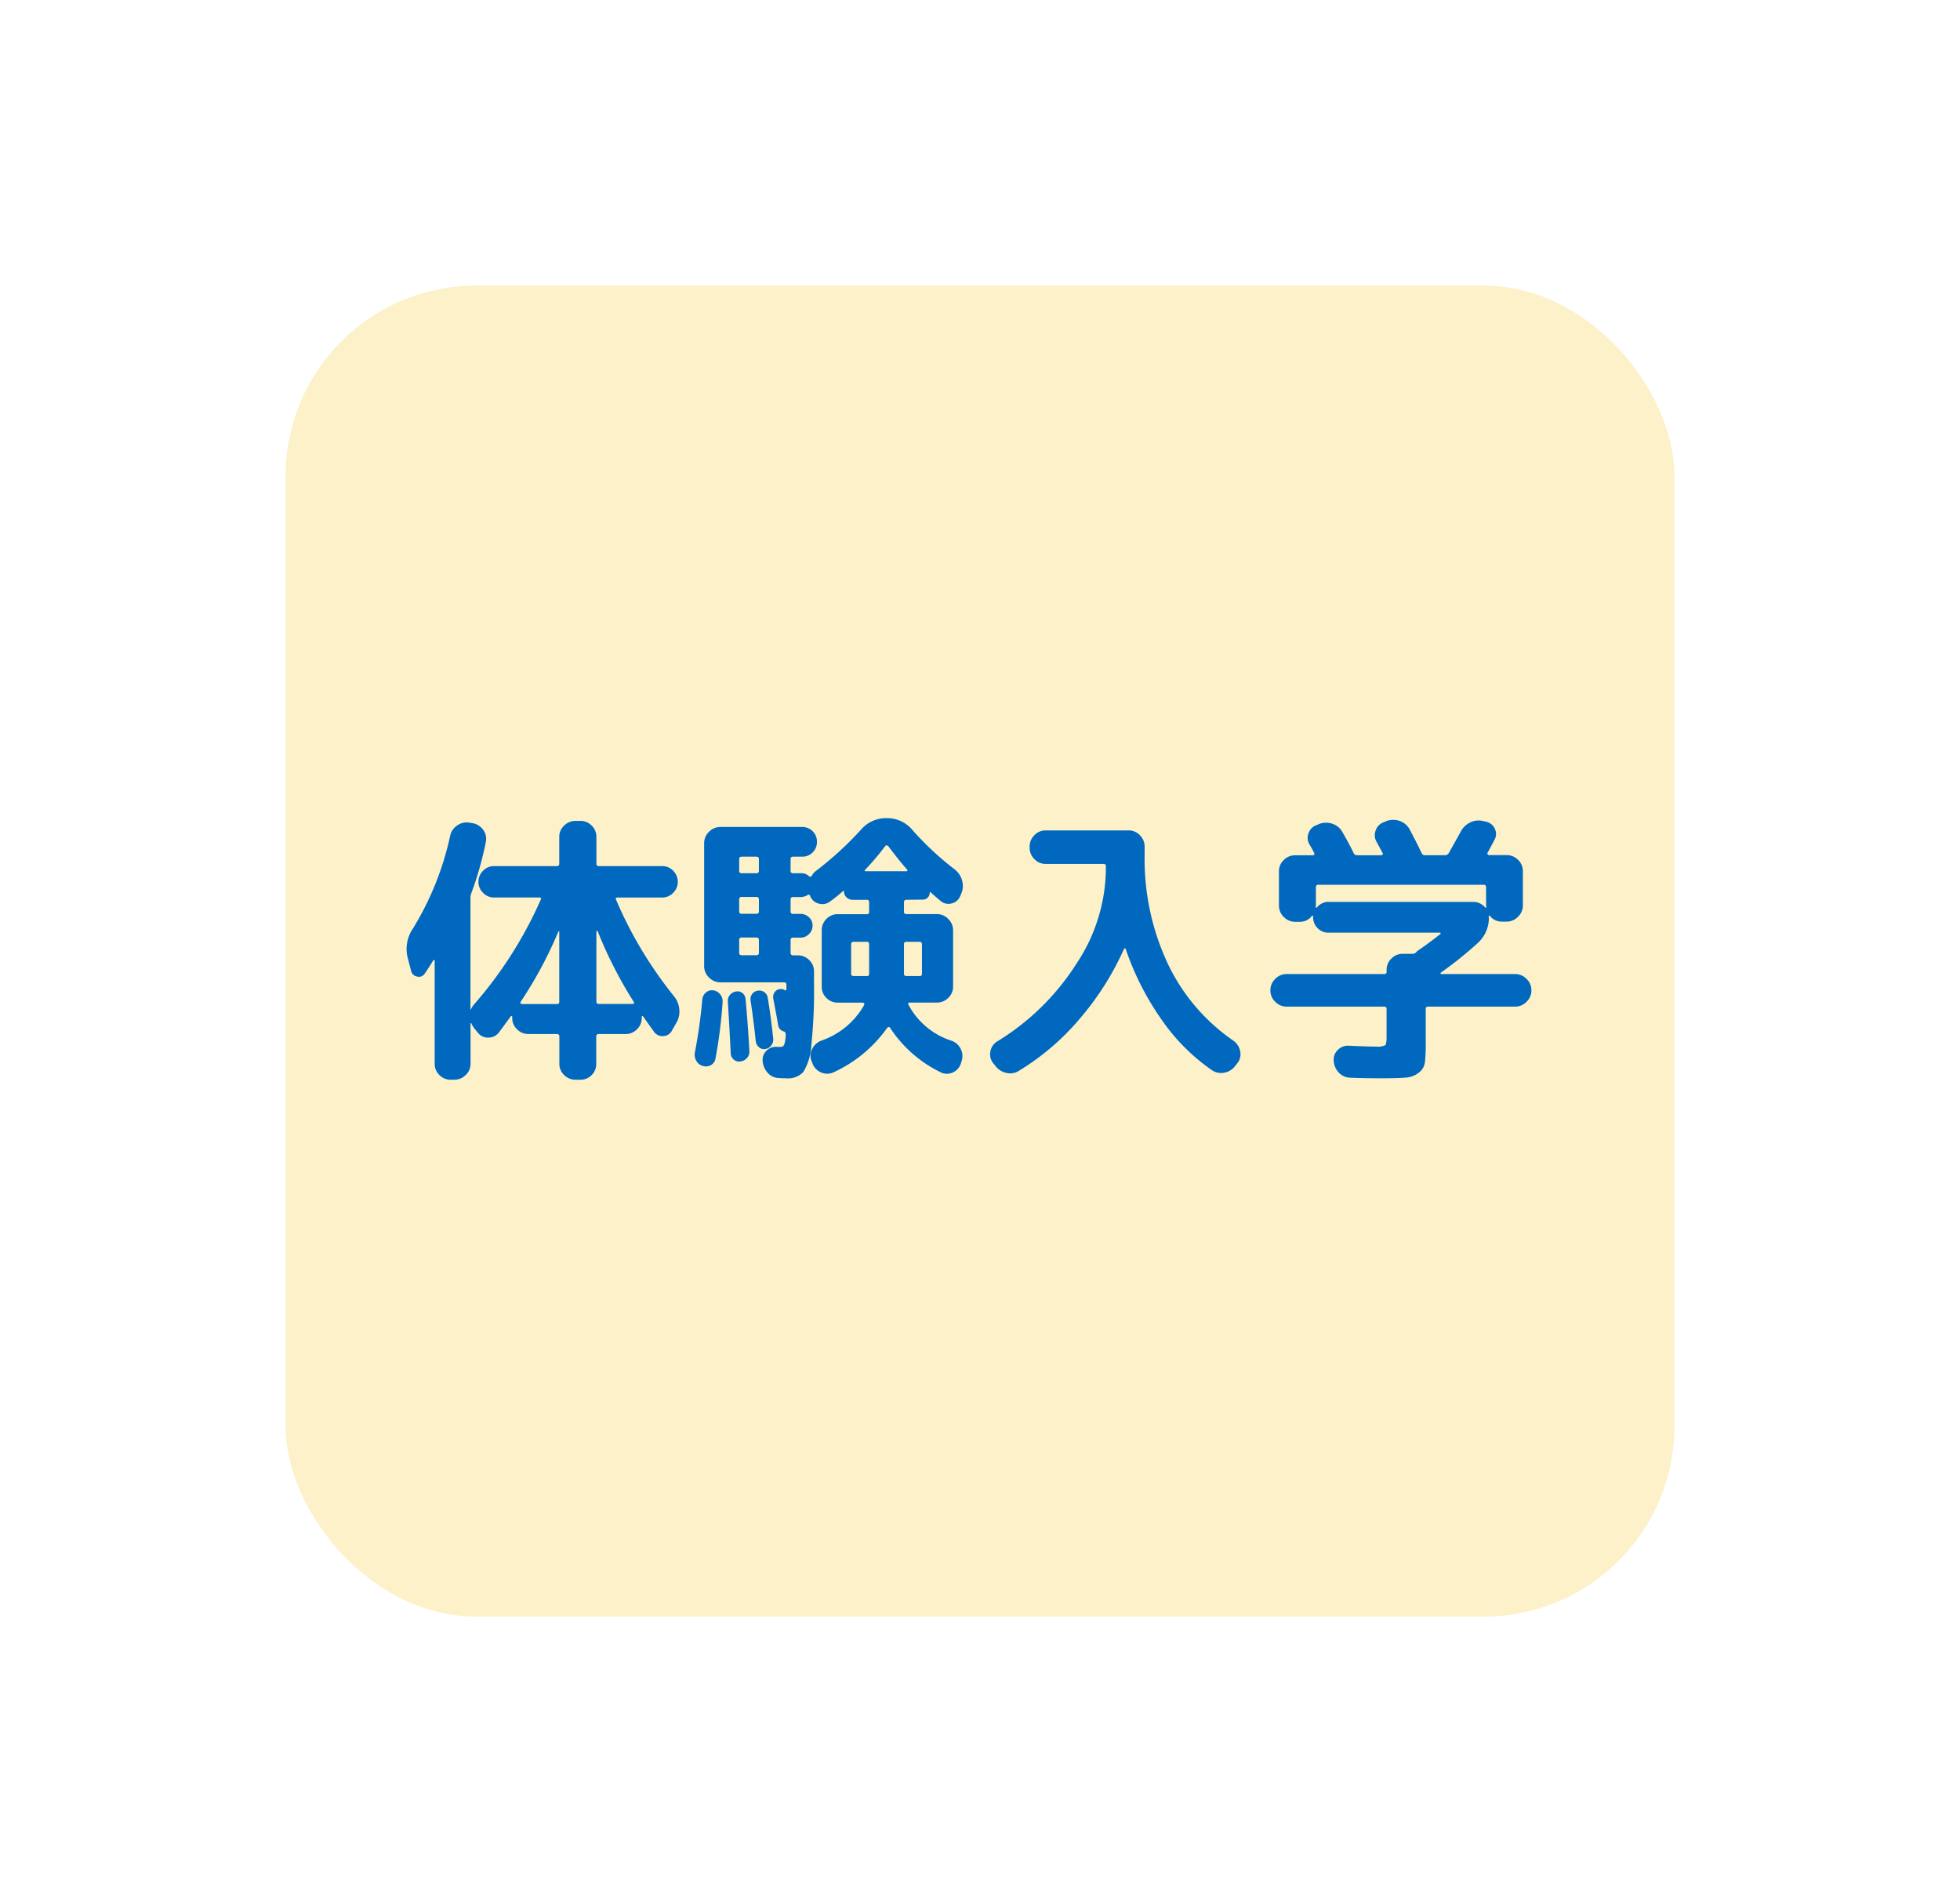
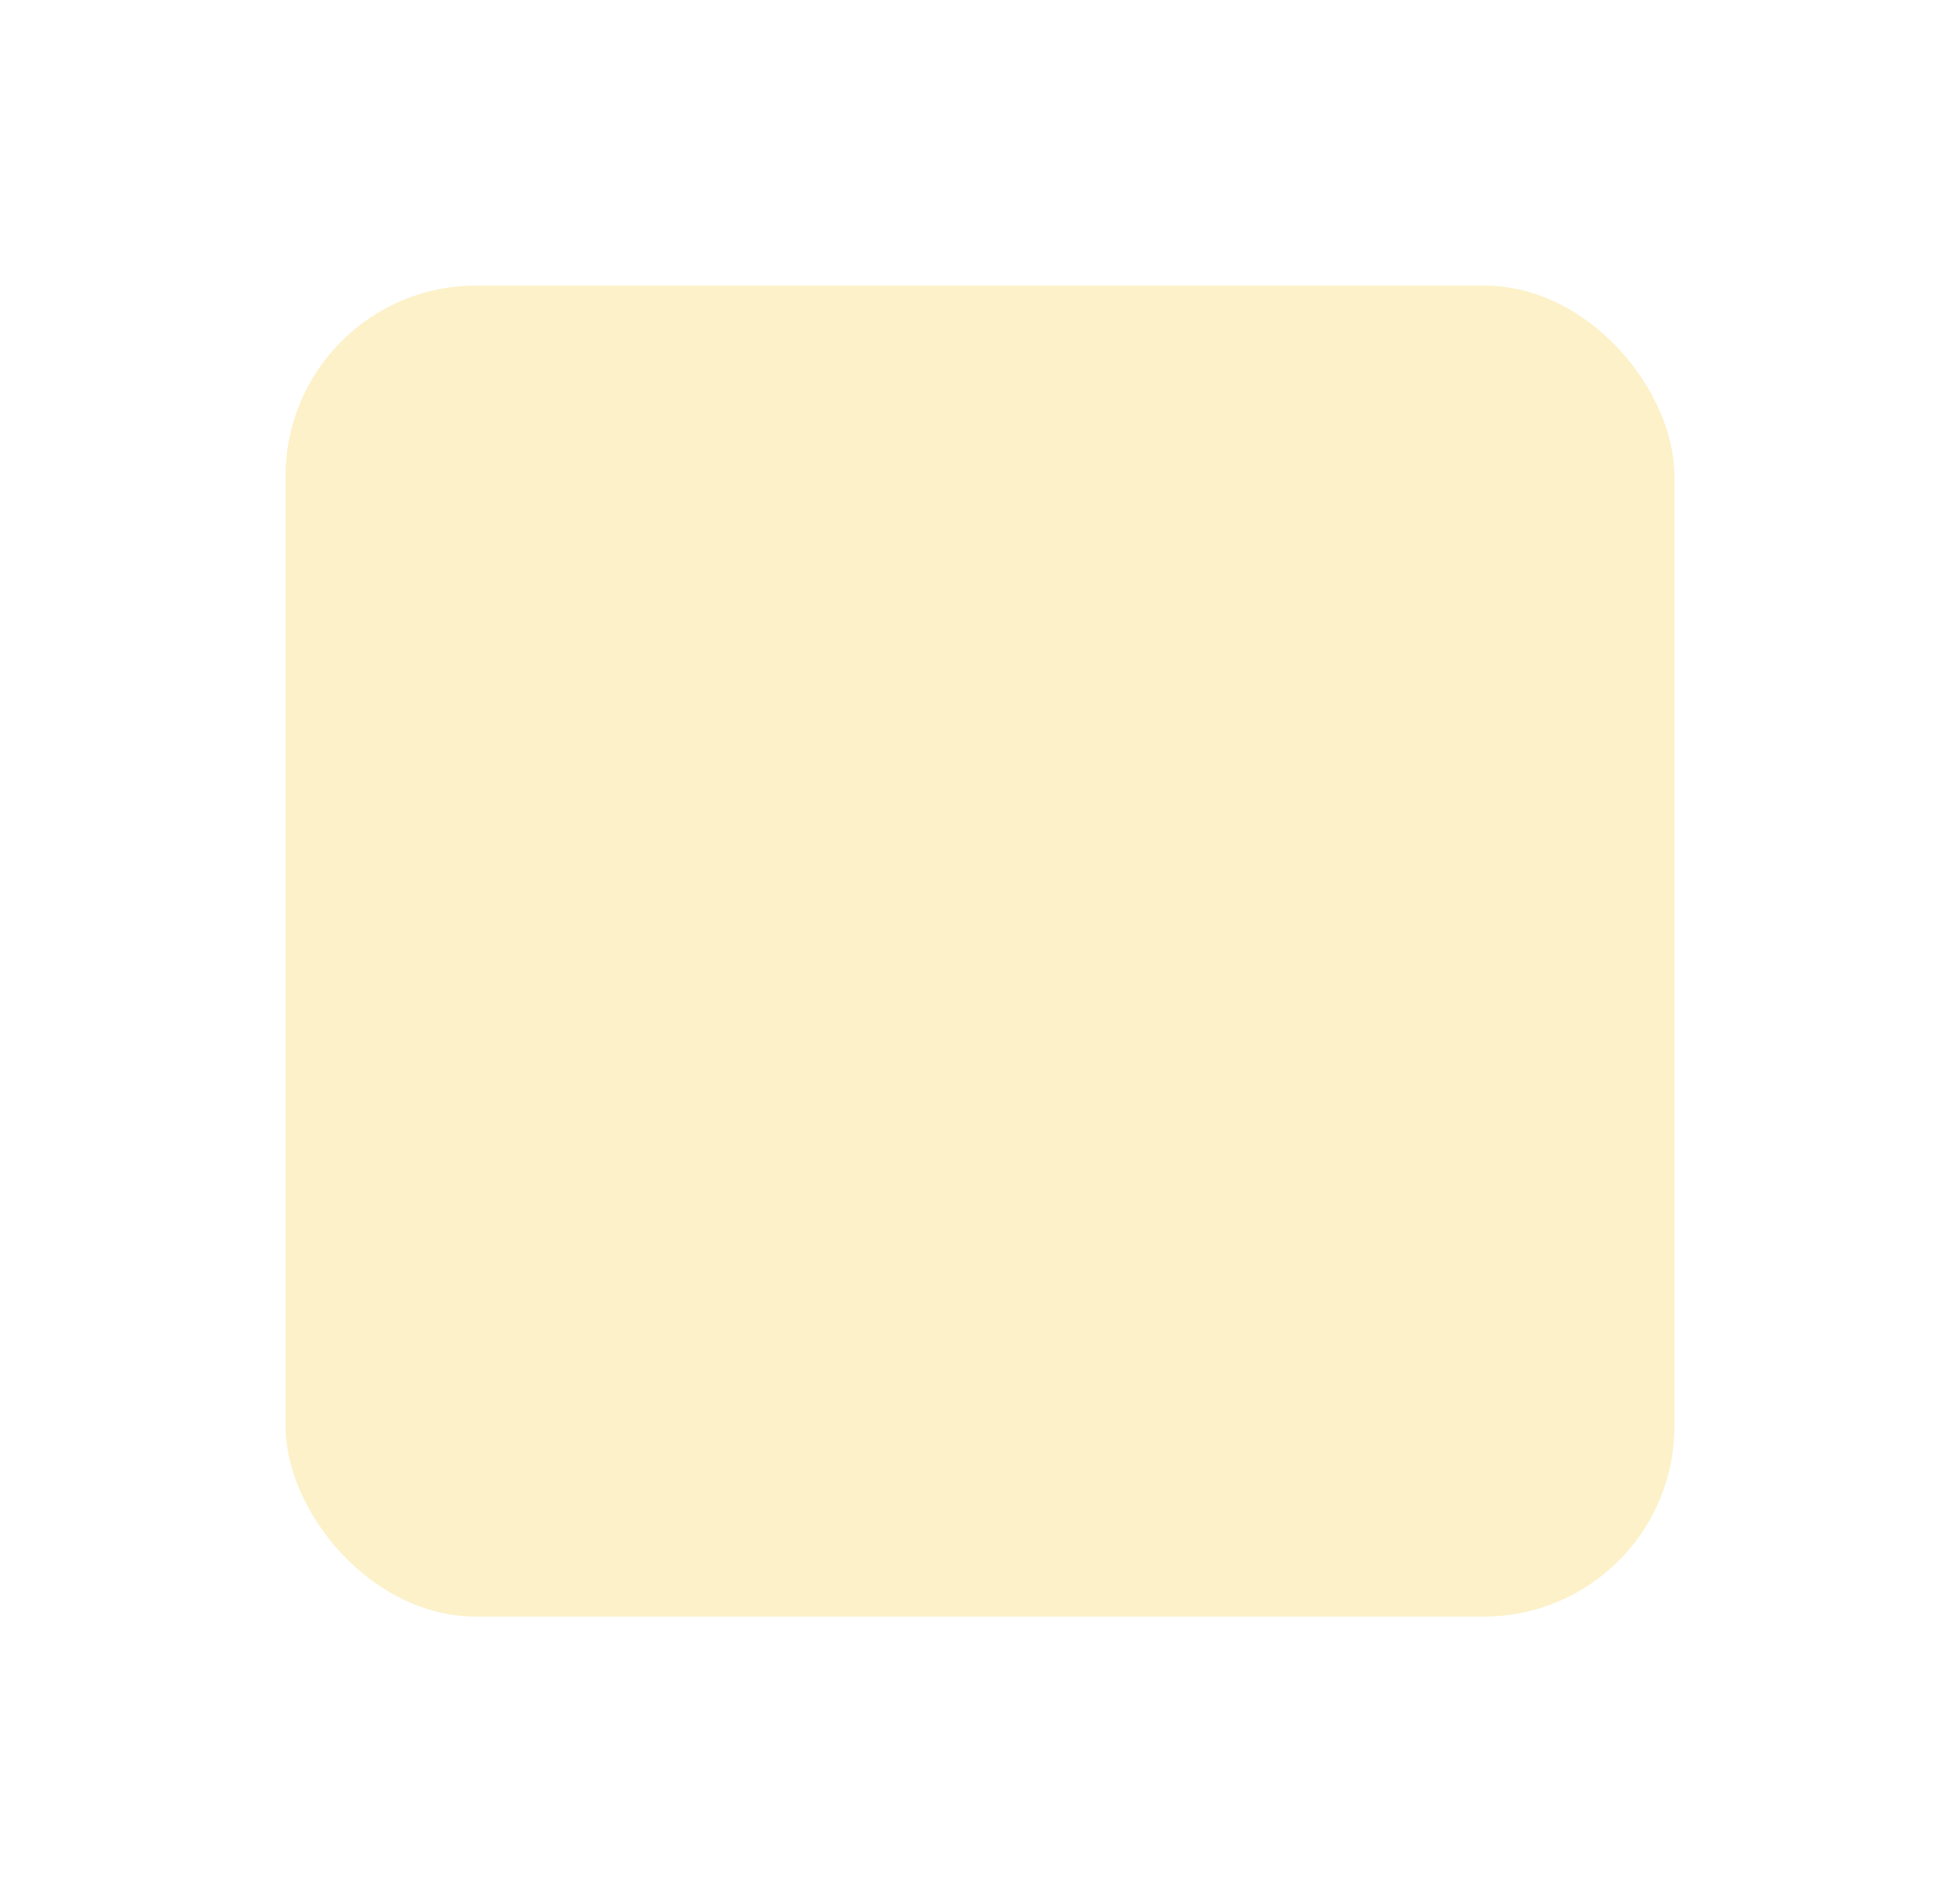
<svg xmlns="http://www.w3.org/2000/svg" width="102.945" height="99.906">
  <defs>
    <filter id="a" x="0" y="0" width="102.945" height="99.906" filterUnits="userSpaceOnUse">
      <feOffset />
      <feGaussianBlur stdDeviation="5" result="blur" />
      <feFlood flood-opacity=".4" />
      <feComposite operator="in" in2="blur" />
      <feComposite in="SourceGraphic" />
    </filter>
  </defs>
  <g data-name="グループ 1087">
    <g filter="url(#a)">
      <rect data-name="長方形 347" width="72.945" height="69.906" rx="10" transform="translate(15 15)" fill="#fcf1c8" />
    </g>
-     <path data-name="パス 63432" d="M21.589 50.98l-.18-.69a1.905 1.905 0 01.285-1.53 15.629 15.629 0 001.95-4.86.861.861 0 01.375-.548.853.853 0 01.645-.142l.18.03a.858.858 0 01.54.352.8.8 0 01.135.622 17.574 17.574 0 01-.765 2.7.679.679 0 00-.045.24v5.85q0 .03.03 0a.941.941 0 01.165-.255 21.586 21.586 0 003.495-5.49q.06-.12-.075-.12h-2.37a.784.784 0 01-.585-.248.8.8 0 01-.24-.576.8.8 0 01.24-.577.784.784 0 01.585-.248h3.3q.12 0 .12-.135v-1.4a.8.8 0 01.255-.592.833.833 0 01.6-.248h.255a.808.808 0 01.593.248.808.808 0 01.248.592v1.4a.119.119 0 00.135.135h3.315a.784.784 0 01.585.248.8.8 0 01.239.577.8.8 0 01-.24.577.784.784 0 01-.585.248h-2.34q-.135 0-.075.12a21.541 21.541 0 003.045 5.07 1.269 1.269 0 01.275.685 1.147 1.147 0 01-.158.712l-.24.42a.522.522 0 01-.45.27.534.534 0 01-.48-.225q-.45-.63-.585-.825-.03-.015-.06.03v.075a.8.8 0 01-.255.593.833.833 0 01-.6.247h-1.4a.119.119 0 00-.135.135v1.423a.808.808 0 01-.237.593.808.808 0 01-.593.247h-.255a.833.833 0 01-.6-.247.8.8 0 01-.252-.593v-1.425q0-.135-.12-.135h-1.5a.833.833 0 01-.6-.247.8.8 0 01-.255-.593v-.06a.048.048 0 00-.03-.045.03.03 0 00-.045.015l-.63.855a.69.69 0 01-.54.262.663.663 0 01-.54-.232l-.21-.255a1.258 1.258 0 01-.15-.255q-.045-.045-.045 0v2.115a.8.8 0 01-.255.593.833.833 0 01-.6.247h-.18a.808.808 0 01-.6-.247.808.808 0 01-.248-.593v-5.415a.027.027 0 00-.03-.03.061.061 0 00-.045.015q-.15.255-.45.7a.358.358 0 01-.4.15.394.394 0 01-.317-.31zm9.735-2.07v3.7q0 .12.135.12h1.77a.074.074 0 00.067-.037.05.05 0 00-.007-.068 22.493 22.493 0 01-1.9-3.72.051.051 0 00-.038-.015q-.027.005-.027.025zm-3.975 3.705a.059.059 0 00-.007.075.072.072 0 00.067.045h1.845a.106.106 0 00.12-.12v-3.69q-.015-.015-.045 0a22.049 22.049 0 01-1.98 3.69zm9.585 3.375a.551.551 0 01-.36-.27.642.642 0 01-.075-.45 27.191 27.191 0 00.39-2.8.528.528 0 01.195-.345.465.465 0 01.375-.11.545.545 0 01.367.21.571.571 0 01.128.4 25.653 25.653 0 01-.375 2.975.486.486 0 01-.233.338.513.513 0 01-.412.052zm1.95-.24a.413.413 0 01-.345-.1.454.454 0 01-.16-.32q-.03-.735-.15-2.73a.459.459 0 01.112-.345.513.513 0 01.323-.18.4.4 0 01.337.09.439.439 0 01.158.315q.12 1.26.2 2.715a.49.49 0 01-.12.368.54.54 0 01-.355.187zm1.635-.855a.464.464 0 01-.315.2.4.4 0 01-.337-.09.5.5 0 01-.173-.315q-.1-1-.27-2.13a.458.458 0 01.075-.345.429.429 0 01.3-.18.458.458 0 01.345.075.429.429 0 01.18.3q.165.975.285 2.13a.47.47 0 01-.09.355zm7.095-7.635a.119.119 0 00-.135.135v.495q0 .12.135.12h1.59a.821.821 0 01.6.255.821.821 0 01.255.6v2.955a.8.8 0 01-.255.592.833.833 0 01-.6.247h-1.41q-.135 0-.075.12a3.915 3.915 0 002.28 1.891.852.852 0 01.472.445.825.825 0 01.023.65l-.03.105a.77.77 0 01-.435.465.733.733 0 01-.63-.02 6.65 6.65 0 01-2.655-2.34.061.061 0 00-.075-.03.188.188 0 00-.075.045 7.017 7.017 0 01-2.805 2.325.784.784 0 01-.653.015.821.821 0 01-.457-.46l-.045-.12a.733.733 0 01.015-.635.888.888 0 01.465-.45 4.116 4.116 0 002.28-1.89.083.083 0 00-.015-.078.092.092 0 00-.075-.037h-1.305a.808.808 0 01-.593-.245.808.808 0 01-.247-.592v-2.958a.833.833 0 01.247-.6.8.8 0 01.593-.25h1.53a.106.106 0 00.12-.12v-.5q0-.135-.12-.135h-.75a.444.444 0 01-.315-.127.408.408 0 01-.135-.308.043.043 0 00-.015-.03.019.019 0 00-.03 0 7.956 7.956 0 01-.69.555.642.642 0 01-.577.112.655.655 0 01-.458-.383v-.014q-.06-.12-.135-.06a.686.686 0 01-.345.11h-.42a.119.119 0 00-.135.135v.615a.119.119 0 00.135.135h.39a.618.618 0 01.443.18.581.581 0 01.187.435.605.605 0 01-.187.443.605.605 0 01-.443.188h-.39a.119.119 0 00-.135.135v.66a.119.119 0 00.135.135h.24a.833.833 0 01.6.247.8.8 0 01.255.593v.6a27.41 27.41 0 01-.143 3.299 2.979 2.979 0 01-.419 1.39 1.1 1.1 0 01-.893.33q-.225 0-.39-.015a.8.8 0 01-.592-.278 1.045 1.045 0 01-.262-.622.673.673 0 01.217-.547.7.7 0 01.563-.187h.12a.42.42 0 00.158-.023q.052-.023.1-.172a2.1 2.1 0 00.056-.466.139.139 0 00-.1-.15.4.4 0 01-.3-.345q-.075-.45-.255-1.38a.441.441 0 01.06-.315.362.362 0 01.255-.18.389.389 0 01.285.045q.09.06.09-.06v-.24q0-.1-.12-.105h-3.345a.821.821 0 01-.6-.255.821.821 0 01-.255-.6v-6.45a.821.821 0 01.255-.6.821.821 0 01.6-.255h4.29a.754.754 0 01.555.225.754.754 0 01.225.555.754.754 0 01-.225.555.754.754 0 01-.555.225h-.47q-.135 0-.135.12v.615a.119.119 0 00.135.135h.42a.561.561 0 01.39.135q.105.1.165 0a.781.781 0 01.24-.27 17.674 17.674 0 002.34-2.145 1.738 1.738 0 011.365-.615 1.734 1.734 0 011.35.63 15.6 15.6 0 002.205 2.055 1.131 1.131 0 01.4.6 1.039 1.039 0 01-.053.7l-.045.1a.631.631 0 01-.435.39.613.613 0 01-.57-.105q-.195-.15-.555-.48a.019.019 0 00-.03 0 .043.043 0 00-.015.03.347.347 0 01-.105.255.365.365 0 01-.27.105zm-7.755 2.775v-.66a.119.119 0 00-.135-.135h-.765a.119.119 0 00-.135.135v.66a.119.119 0 00.135.135h.765a.119.119 0 00.135-.135zm0-2.175v-.615a.119.119 0 00-.135-.135h-.765a.119.119 0 00-.135.135v.615a.119.119 0 00.135.135h.765a.119.119 0 00.135-.135zm0-2.13v-.615q0-.12-.135-.12h-.765q-.135 0-.135.12v.615a.119.119 0 00.135.135h.765a.119.119 0 00.135-.135zm5.79 5.415V49.6q0-.135-.12-.135h-.69a.119.119 0 00-.135.135v1.545q0 .12.135.12h.69a.106.106 0 00.12-.12zm1.965-1.68a.119.119 0 00-.135.135v1.545q0 .12.135.12h.69a.106.106 0 00.12-.12V49.6q0-.135-.12-.135zm-2.115-3.705h2.115q.03 0 .045-.038t-.015-.052q-.405-.45-.99-1.23a.134.134 0 00-.075-.038.081.081 0 00-.075.023 13.88 13.88 0 01-1.065 1.26q-.075.075.06.075zm6.765 10.2l-.12-.145a.752.752 0 01-.12-.62.775.775 0 01.375-.51 12.892 12.892 0 004.147-4.08 9.123 9.123 0 001.538-4.89v-.24q0-.1-.135-.1h-3.03a.8.8 0 01-.593-.255.833.833 0 01-.247-.605v-.045a.833.833 0 01.247-.6.8.8 0 01.593-.255h4.36a.8.8 0 01.592.255.833.833 0 01.248.6v.45a12.931 12.931 0 001.212 5.685 10.232 10.232 0 003.443 4.05.9.9 0 01.36.54.752.752 0 01-.12.615l-.12.15a.9.9 0 01-.57.375.849.849 0 01-.66-.12 10.41 10.41 0 01-2.655-2.663 14.6 14.6 0 01-1.89-3.727q-.03-.045-.09.03a15.016 15.016 0 01-2.325 3.66 13 13 0 01-3.195 2.73.845.845 0 01-.675.1.957.957 0 01-.57-.385zm15.315-3.09a.821.821 0 01-.6-.255.821.821 0 01-.255-.6.821.821 0 01.255-.6.821.821 0 01.6-.255h5.115q.135 0 .135-.12v-.105a.8.8 0 01.255-.592.833.833 0 01.6-.247h.465a.286.286 0 00.21-.06l.09-.09q.585-.4 1.2-.885a.03.03 0 00.015-.045.048.048 0 00-.045-.03h-5.84a.772.772 0 01-.577-.24.791.791 0 01-.233-.57v-.045a.035.035 0 00-.023-.037.034.034 0 00-.038.007.784.784 0 01-.66.315h-.219a.821.821 0 01-.6-.255.821.821 0 01-.255-.6v-1.8a.8.8 0 01.255-.592.833.833 0 01.6-.248h.93a.074.074 0 00.067-.037.067.067 0 00.007-.068q-.12-.24-.255-.465a.668.668 0 01-.045-.6.674.674 0 01.435-.42l.135-.06a1.022 1.022 0 01.69 0 .929.929 0 01.525.45q.33.57.57 1.065a.193.193 0 00.18.135h1.275a.088.088 0 00.075-.045q.03-.045 0-.075l-.315-.585a.682.682 0 01-.045-.607.674.674 0 01.435-.428l.135-.06a1.022 1.022 0 01.69 0 .929.929 0 01.525.45q.375.705.63 1.245a.176.176 0 00.18.1h1.066a.214.214 0 00.18-.12q.3-.525.615-1.1a1.072 1.072 0 01.5-.495.993.993 0 01.7-.075l.135.03a.658.658 0 01.458.36.622.622 0 01-.007.585l-.36.675a.069.069 0 00-.008.083.073.073 0 00.068.052h.93a.833.833 0 01.6.248.8.8 0 01.255.592v1.8a.821.821 0 01-.255.6.821.821 0 01-.6.255h-.225a.784.784 0 01-.66-.315q-.03-.015-.06.03a.115.115 0 00.015.045 1.778 1.778 0 01-.585 1.365 20.15 20.15 0 01-1.936 1.554q-.03.03-.015.053a.05.05 0 00.045.022h3.87a.821.821 0 01.6.255.821.821 0 01.255.6.821.821 0 01-.255.6.821.821 0 01-.6.255h-4.575a.106.106 0 00-.12.12v1.785a8.288 8.288 0 01-.045 1.027.812.812 0 01-.323.54 1.26 1.26 0 01-.675.255q-.4.037-1.283.037t-1.635-.03a.854.854 0 01-.6-.263.96.96 0 01-.27-.607.7.7 0 01.21-.585.729.729 0 01.57-.225q1.005.045 1.425.045a1 1 0 00.495-.067q.075-.068.075-.443v-1.47q0-.12-.135-.12zm2.2-5.5h7.6a.8.8 0 01.63.3q.03.015.06-.03a.123.123 0 00-.007-.037.123.123 0 01-.008-.037v-.96q0-.135-.12-.135h-8.7q-.12 0-.12.135v.96a.123.123 0 01-.008.037.123.123 0 00-.007.037q0 .015.023.03t.038 0a.8.8 0 01.619-.305z" fill="#0068bf" />
  </g>
</svg>